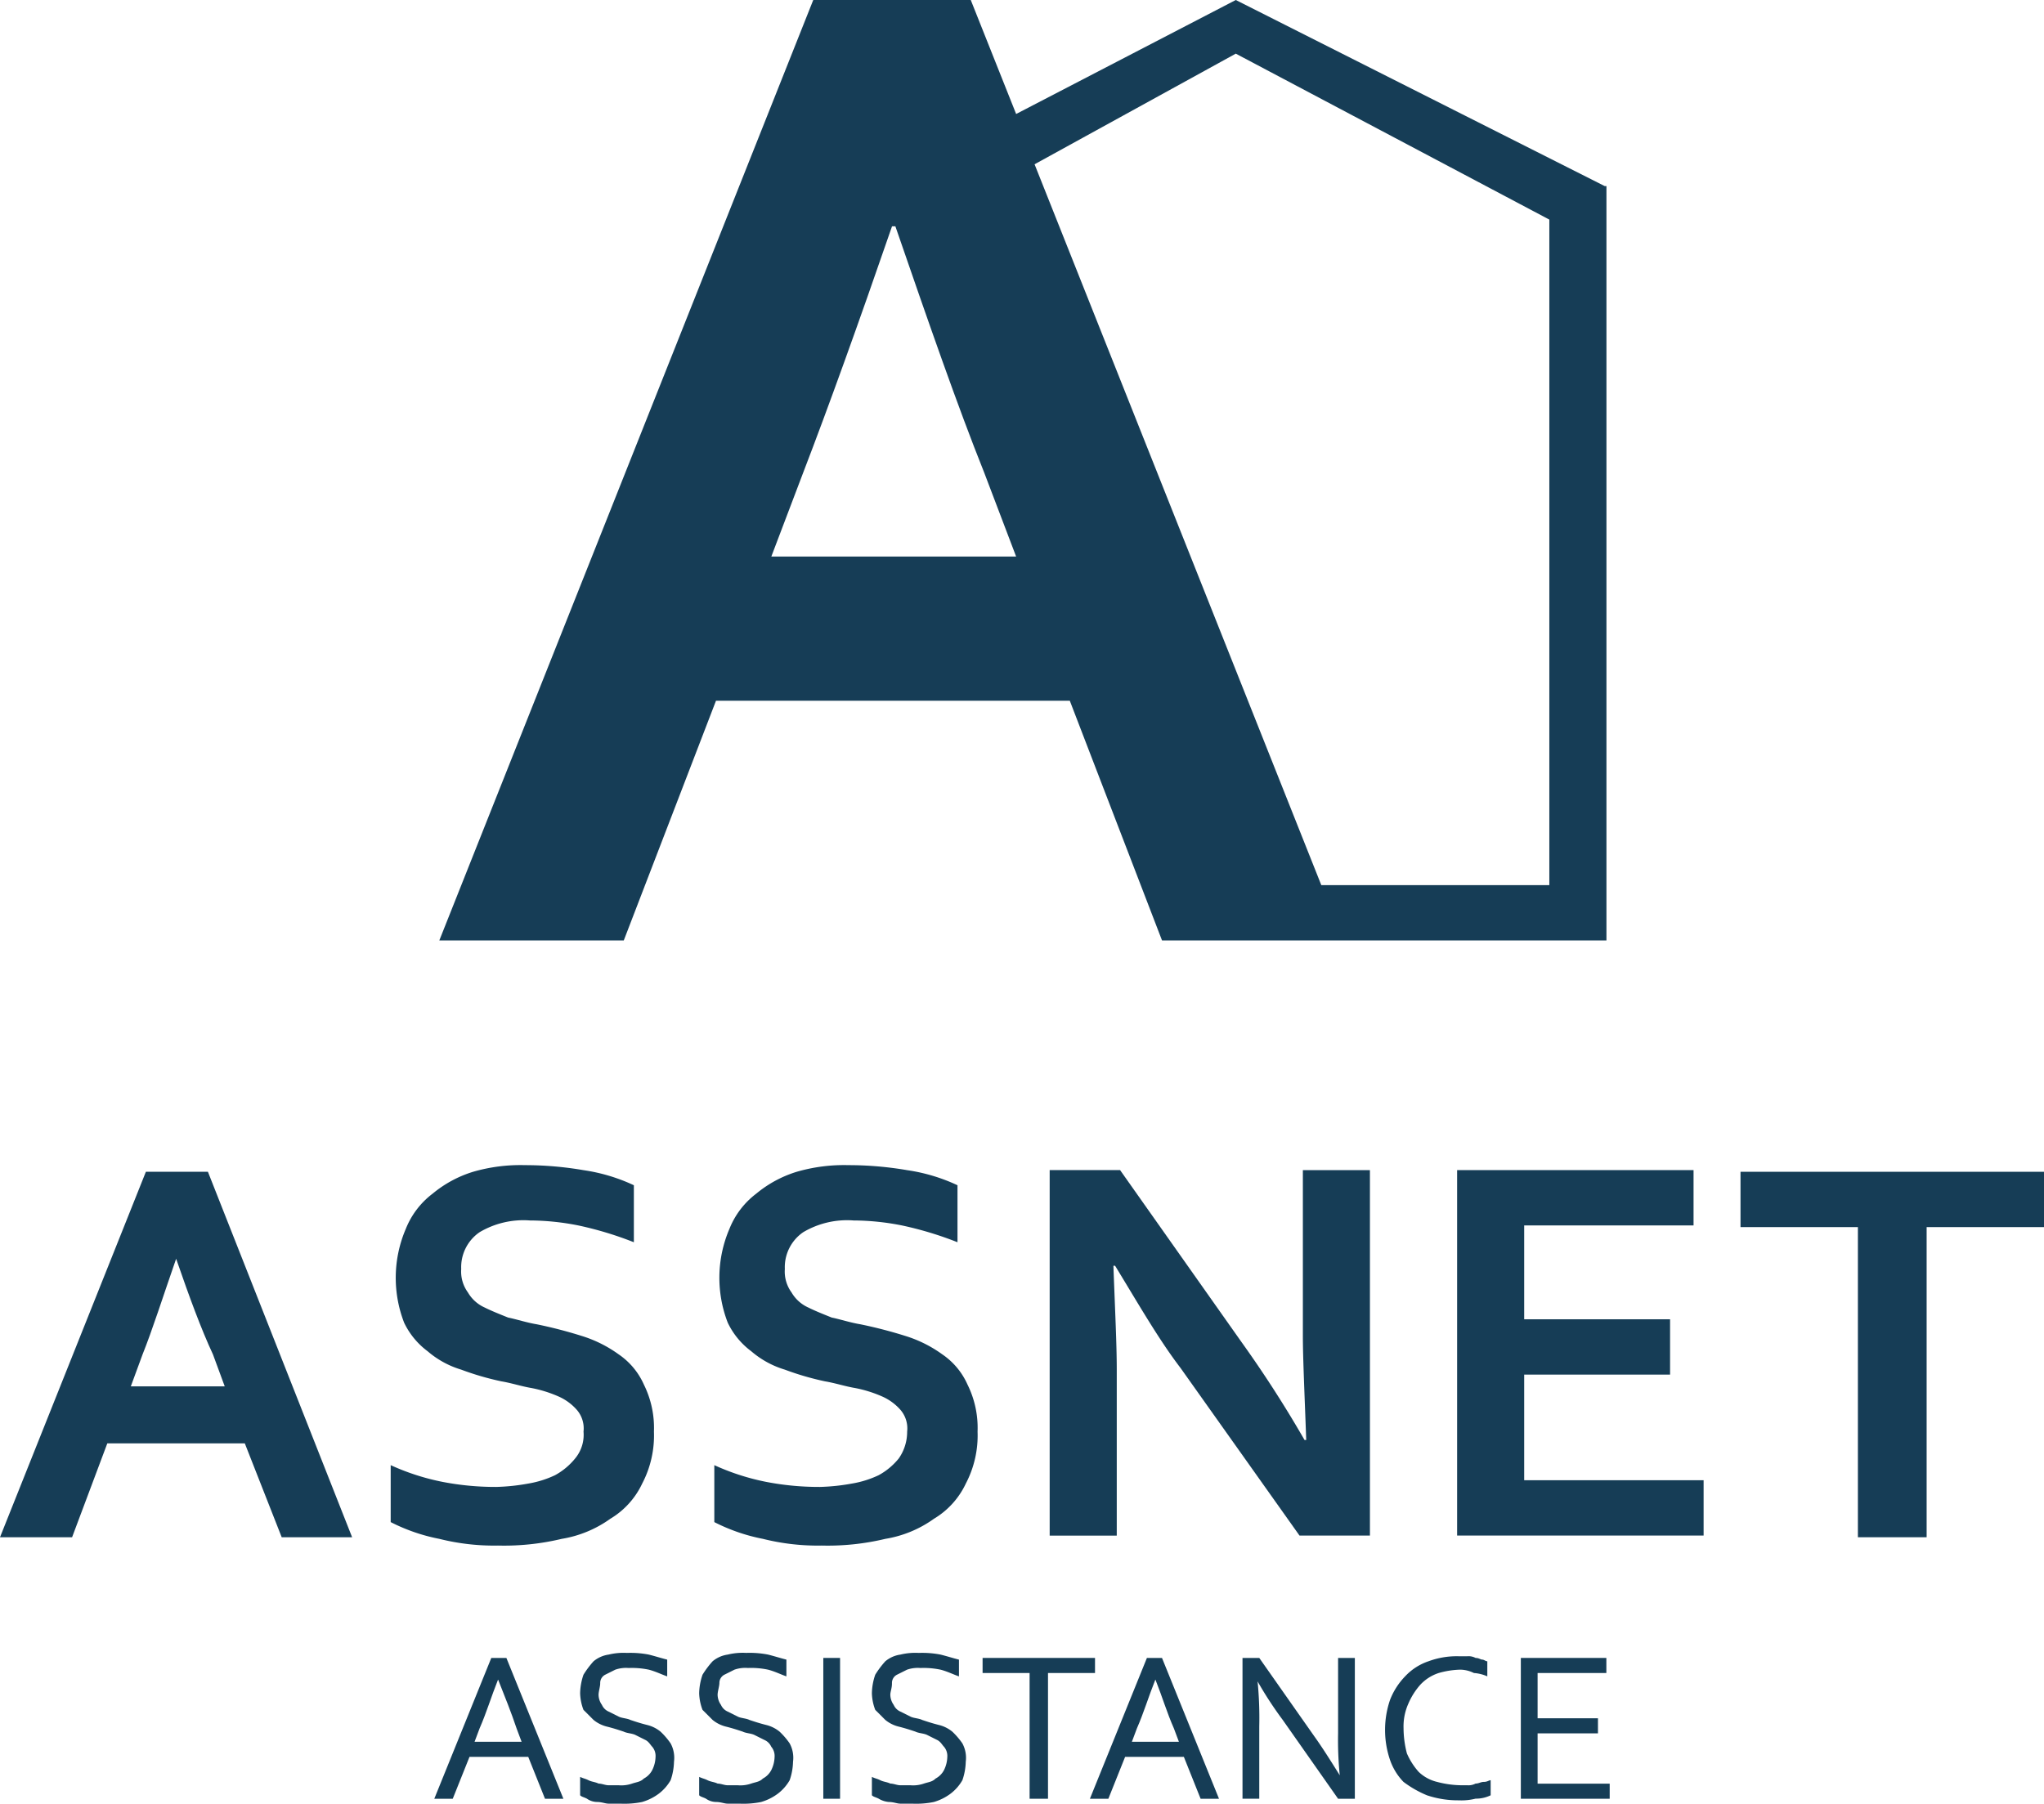
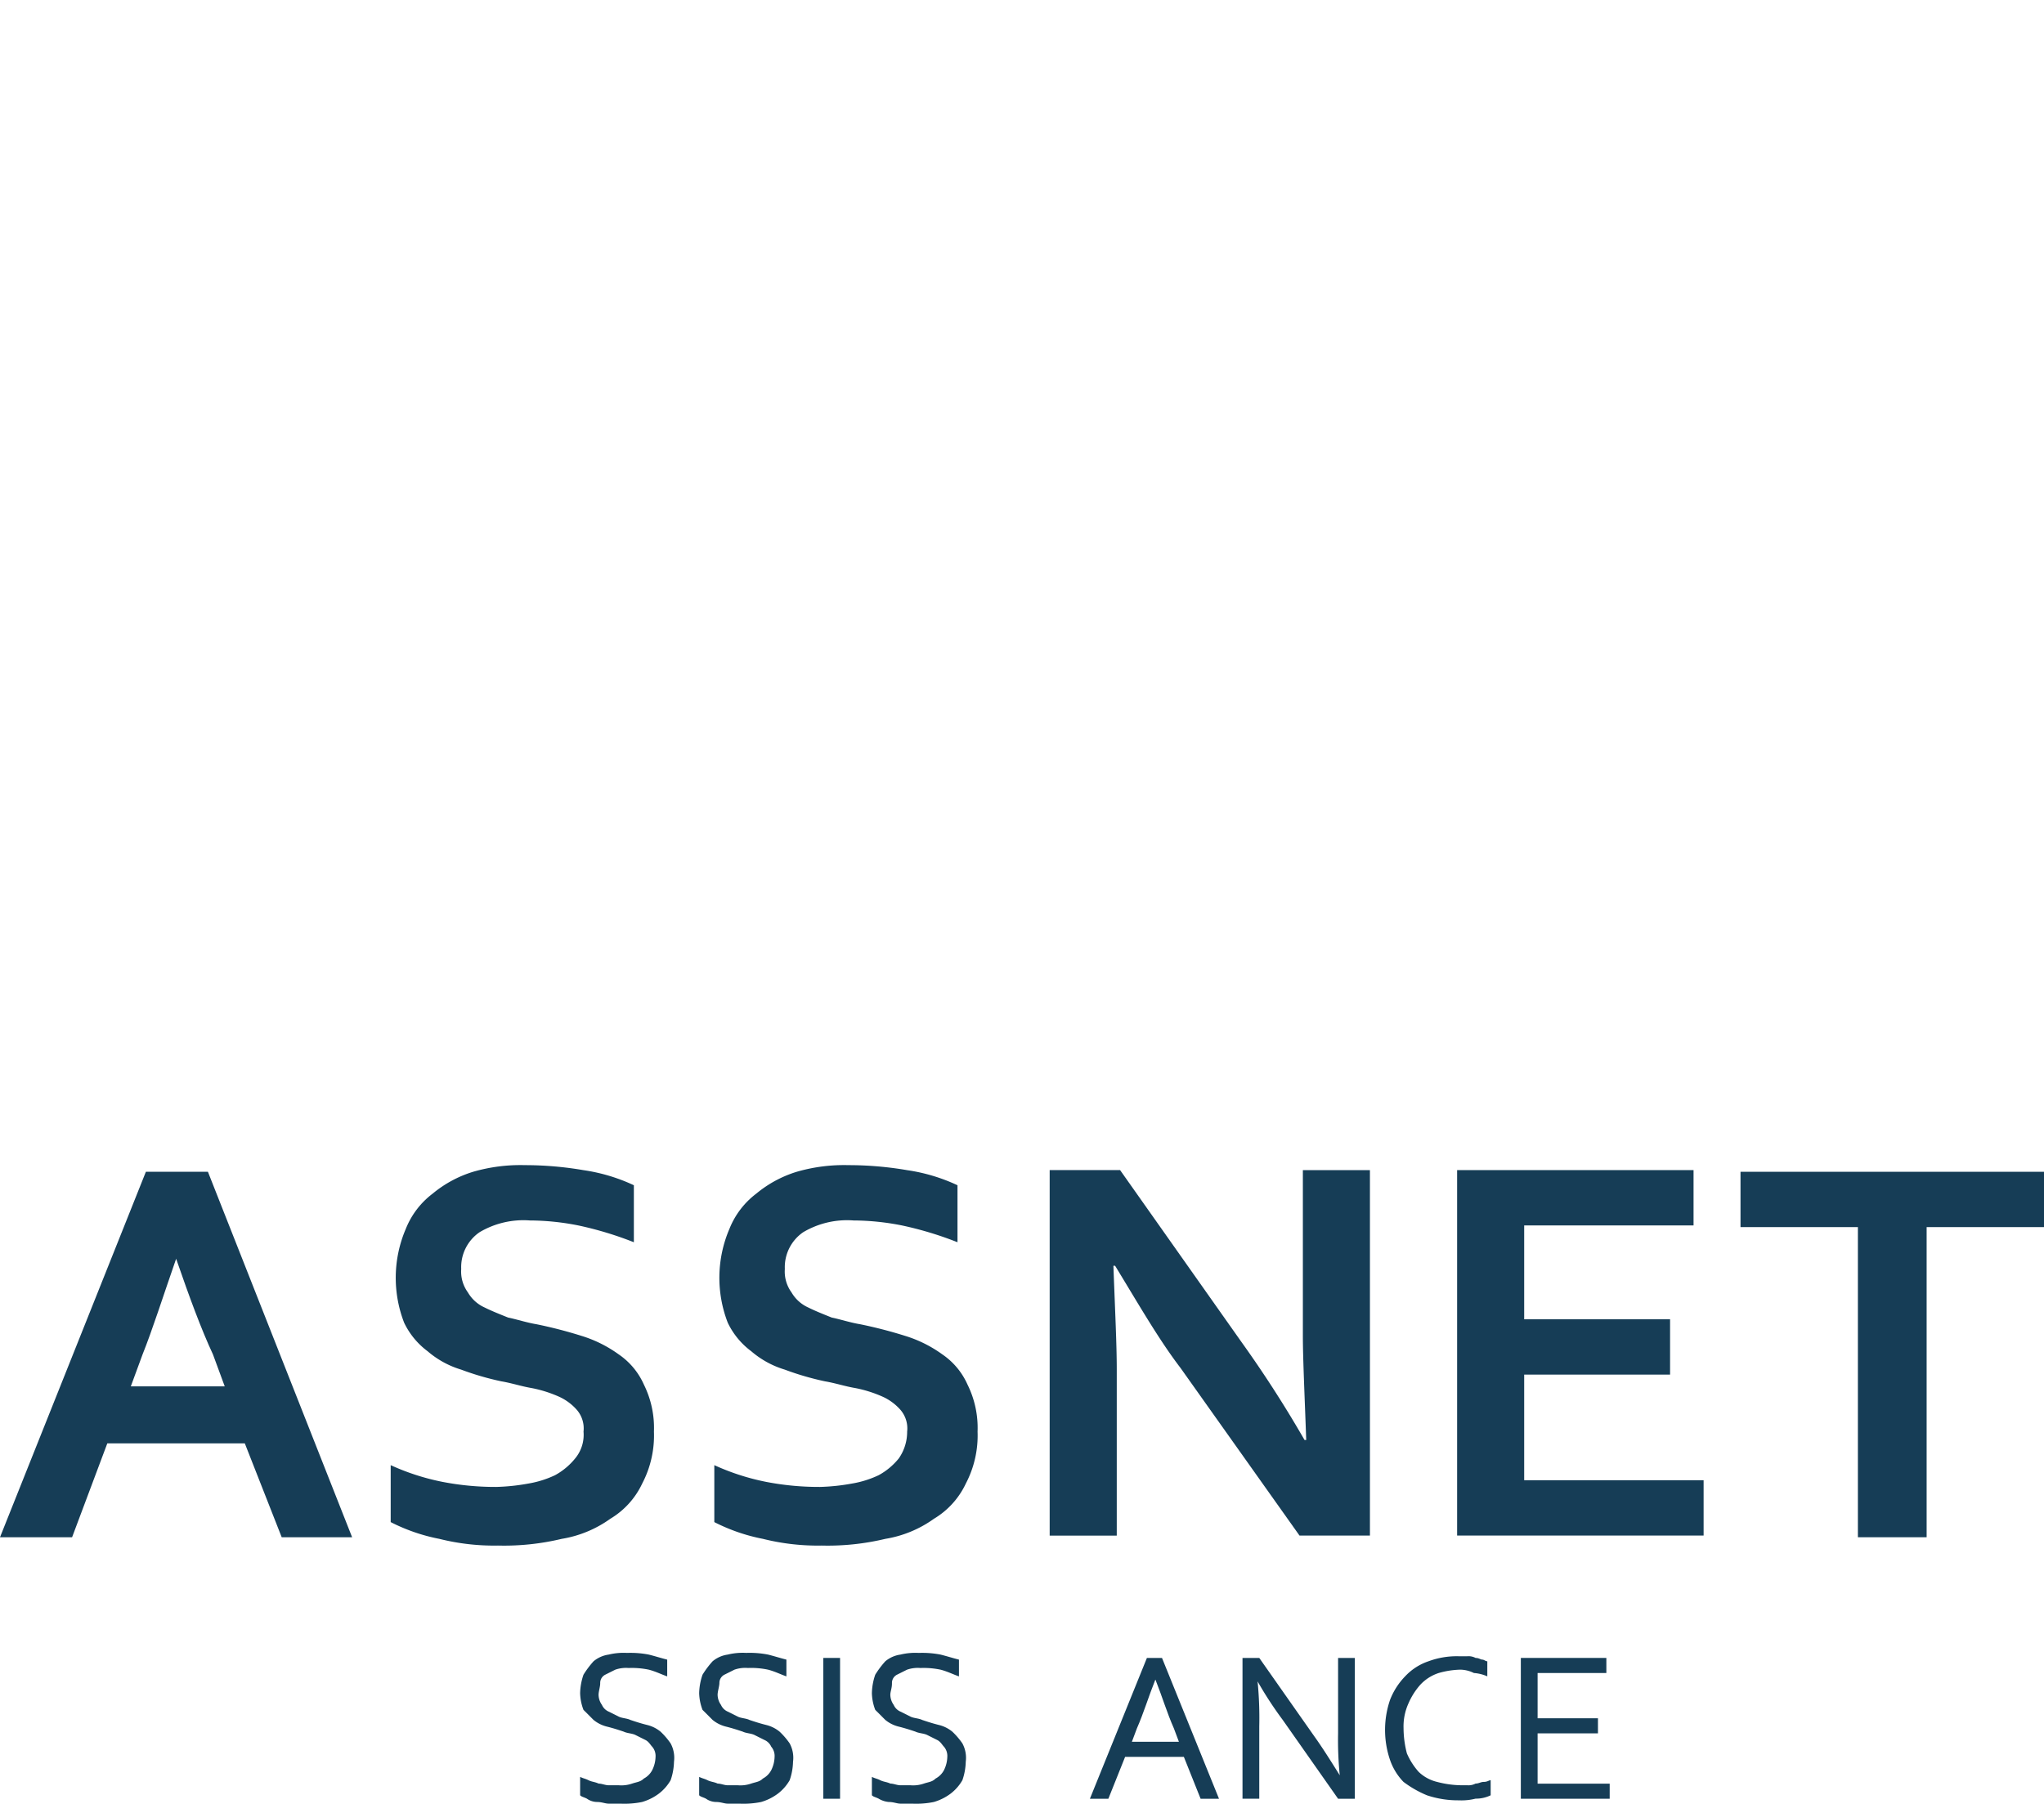
<svg xmlns="http://www.w3.org/2000/svg" height="88.269" viewBox="0 0 100 88.269" width="100">
  <g fill="#163d56">
    <path d="m11.977 83.19h-6.727l-1.723 4.594h-3.527l7.137-17.884h3.035l7.055 17.884h-3.445zm-3.363-9.024c-.656 1.887-1.148 3.445-1.641 4.676l-.573 1.558h4.594l-.574-1.559c-.574-1.231-1.148-2.789-1.8-4.676z" transform="translate(0 -12.558)" />
    <path d="m32.734 82.543a1.392 1.392 0 0 0 -.328-1.066 2.571 2.571 0 0 0 -.9-.656 6.147 6.147 0 0 0 -1.313-.41c-.492-.082-.984-.246-1.477-.328a13.8 13.8 0 0 1 -1.969-.574 4.491 4.491 0 0 1 -1.641-.9 3.752 3.752 0 0 1 -1.148-1.395 6.081 6.081 0 0 1 .082-4.594 4.03 4.03 0 0 1 1.313-1.723 5.729 5.729 0 0 1 1.969-1.066 8.305 8.305 0 0 1 2.543-.328 16.964 16.964 0 0 1 2.871.246 8.747 8.747 0 0 1 2.461.738v2.789a17.012 17.012 0 0 0 -2.707-.82 12.338 12.338 0 0 0 -2.379-.246 4.207 4.207 0 0 0 -2.461.574 2.075 2.075 0 0 0 -.9 1.8 1.736 1.736 0 0 0 .328 1.148 1.8 1.8 0 0 0 .82.738c.328.164.738.328 1.148.492.41.082.9.246 1.395.328a21.993 21.993 0 0 1 2.215.574 6.2 6.2 0 0 1 1.8.9 3.512 3.512 0 0 1 1.231 1.477 4.765 4.765 0 0 1 .492 2.3 5.063 5.063 0 0 1 -.574 2.543 3.968 3.968 0 0 1 -1.559 1.723 5.631 5.631 0 0 1 -2.379.984 12.125 12.125 0 0 1 -3.117.328 11.013 11.013 0 0 1 -2.871-.328 8.988 8.988 0 0 1 -2.379-.82v-2.787a11.4 11.4 0 0 0 2.543.82 13.577 13.577 0 0 0 2.625.246 10.051 10.051 0 0 0 1.559-.164 4.952 4.952 0 0 0 1.313-.41 3.282 3.282 0 0 0 .984-.82 1.807 1.807 0 0 0 .41-1.313z" transform="translate(-4.186 -12.486)" />
    <path d="m52.034 82.543a1.392 1.392 0 0 0 -.328-1.066 2.571 2.571 0 0 0 -.9-.656 6.147 6.147 0 0 0 -1.313-.41c-.492-.082-.984-.246-1.477-.328a13.8 13.8 0 0 1 -1.969-.574 4.491 4.491 0 0 1 -1.641-.9 3.752 3.752 0 0 1 -1.148-1.395 6.081 6.081 0 0 1 .082-4.594 4.03 4.03 0 0 1 1.313-1.723 5.729 5.729 0 0 1 1.969-1.066 8.305 8.305 0 0 1 2.543-.328 16.964 16.964 0 0 1 2.871.246 8.747 8.747 0 0 1 2.461.738v2.789a17.012 17.012 0 0 0 -2.707-.82 12.338 12.338 0 0 0 -2.379-.246 4.207 4.207 0 0 0 -2.461.574 2.075 2.075 0 0 0 -.9 1.8 1.736 1.736 0 0 0 .328 1.148 1.8 1.8 0 0 0 .82.738c.328.164.738.328 1.148.492.41.082.9.246 1.395.328a21.992 21.992 0 0 1 2.215.574 6.2 6.2 0 0 1 1.8.9 3.512 3.512 0 0 1 1.231 1.477 4.765 4.765 0 0 1 .492 2.3 5.063 5.063 0 0 1 -.574 2.543 3.968 3.968 0 0 1 -1.559 1.723 5.631 5.631 0 0 1 -2.379.984 12.125 12.125 0 0 1 -3.117.328 11.013 11.013 0 0 1 -2.871-.328 8.989 8.989 0 0 1 -2.379-.82v-2.787a11.4 11.4 0 0 0 2.543.82 13.577 13.577 0 0 0 2.625.246 10.051 10.051 0 0 0 1.559-.164 4.952 4.952 0 0 0 1.313-.41 3.282 3.282 0 0 0 .984-.82 2.27 2.27 0 0 0 .41-1.313z" transform="translate(-7.653 -12.486)" />
    <path d="m71.952 78.168a57.3 57.3 0 0 1 3.117 4.84h.082c-.082-2.3-.164-4.02-.164-5.086v-8.122h3.281v17.884h-3.445l-5.823-8.204c-1.066-1.395-2.051-3.117-3.2-5h-.082c.082 2.215.164 3.856.164 5.086v8.121h-3.282v-17.887h3.445z" transform="translate(-11.246 -12.54)" />
    <path d="m90.181 84.976h8.778v2.707h-12.059v-17.883h11.567v2.707h-8.286v4.593h7.137v2.707h-7.137z" transform="translate(-15.612 -12.54)" />
    <path d="m112.824 87.784h-3.281v-15.177h-5.743v-2.707h14.848v2.707h-5.742v15.177z" transform="translate(-18.648 -12.558)" />
-     <path d="m25.9 105.791 2.789-6.891h.738l2.789 6.891h-.9l-.82-2.051h-2.873l-.82 2.051zm3.117-5.824c-.328.82-.574 1.641-.9 2.379l-.246.656h2.3l-.246-.656c-.246-.738-.574-1.559-.9-2.379z" transform="translate(-4.653 -17.768)" />
    <path d="m35.5 100.651a.88.88 0 0 0 .164.492.64.64 0 0 0 .328.328l.492.246c.164.082.41.082.574.164.246.082.492.164.82.246a1.649 1.649 0 0 1 .656.328 3.568 3.568 0 0 1 .492.574 1.489 1.489 0 0 1 .164.9 2.949 2.949 0 0 1 -.164.9 2.211 2.211 0 0 1 -.574.656 2.566 2.566 0 0 1 -.82.41 4.334 4.334 0 0 1 -1.066.082h-.574c-.164 0-.328-.082-.574-.082a.879.879 0 0 1 -.492-.164c-.164-.082-.246-.082-.328-.164v-.9c.164.082.246.082.41.164s.328.082.492.164c.164 0 .328.082.492.082h.492a1.6 1.6 0 0 0 .656-.082c.246-.082.41-.082.574-.246a.989.989 0 0 0 .41-.41 1.545 1.545 0 0 0 .164-.656.693.693 0 0 0 -.164-.492c-.082-.082-.164-.246-.328-.328l-.492-.246c-.164-.082-.41-.082-.574-.164-.246-.082-.492-.164-.82-.246a1.649 1.649 0 0 1 -.656-.328l-.492-.492a2.427 2.427 0 0 1 -.164-.82 2.949 2.949 0 0 1 .164-.9 4.55 4.55 0 0 1 .492-.656 1.474 1.474 0 0 1 .738-.328 3.076 3.076 0 0 1 .9-.082 4.678 4.678 0 0 1 1.066.082c.328.082.574.164.9.246v.82c-.246-.082-.574-.246-.9-.328a3.994 3.994 0 0 0 -.984-.082 1.6 1.6 0 0 0 -.656.082l-.492.246a.451.451 0 0 0 -.246.41c.004.164-.08.41-.08.574z" transform="translate(-6.216 -17.714)" />
    <path d="m42.6 100.651a.879.879 0 0 0 .164.492.64.64 0 0 0 .328.328l.492.246c.164.082.41.082.574.164.246.082.492.164.82.246a1.649 1.649 0 0 1 .656.328 3.568 3.568 0 0 1 .492.574 1.489 1.489 0 0 1 .164.9 2.949 2.949 0 0 1 -.164.9 2.211 2.211 0 0 1 -.574.656 2.566 2.566 0 0 1 -.82.41 4.334 4.334 0 0 1 -1.066.082h-.574c-.164 0-.328-.082-.574-.082a.879.879 0 0 1 -.492-.164c-.164-.082-.246-.082-.328-.164v-.9c.164.082.246.082.41.164s.328.082.492.164c.164 0 .328.082.492.082h.492a1.6 1.6 0 0 0 .656-.082c.246-.082.41-.082.574-.246a.988.988 0 0 0 .41-.41 1.545 1.545 0 0 0 .164-.656.693.693 0 0 0 -.164-.492.64.64 0 0 0 -.328-.328l-.492-.246c-.164-.082-.41-.082-.574-.164-.246-.082-.492-.164-.82-.246a1.649 1.649 0 0 1 -.656-.328l-.492-.492a2.427 2.427 0 0 1 -.164-.82 2.949 2.949 0 0 1 .164-.9 4.55 4.55 0 0 1 .492-.656 1.474 1.474 0 0 1 .738-.328 3.076 3.076 0 0 1 .908-.083 4.678 4.678 0 0 1 1.066.082c.328.082.574.164.9.246v.82c-.246-.082-.574-.246-.9-.328a3.994 3.994 0 0 0 -.984-.082 1.6 1.6 0 0 0 -.656.082l-.492.246a.451.451 0 0 0 -.246.41c-.004.165-.088.411-.088.575z" transform="translate(-7.492 -17.714)" />
    <path d="m49.1 105.791v-6.891h.82v6.891z" transform="translate(-8.821 -17.768)" />
    <path d="m52.9 100.651a.88.88 0 0 0 .164.492.64.64 0 0 0 .328.328l.492.246c.164.082.41.082.574.164.246.082.492.164.82.246a1.649 1.649 0 0 1 .656.328 3.568 3.568 0 0 1 .492.574 1.489 1.489 0 0 1 .164.9 2.949 2.949 0 0 1 -.164.9 2.211 2.211 0 0 1 -.574.656 2.566 2.566 0 0 1 -.82.41 4.334 4.334 0 0 1 -1.066.082h-.574c-.164 0-.328-.082-.574-.082a1.166 1.166 0 0 1 -.492-.164c-.164-.082-.246-.082-.328-.164v-.9c.164.082.246.082.41.164s.328.082.492.164c.164 0 .328.082.492.082h.492a1.6 1.6 0 0 0 .656-.082c.246-.082.41-.082.574-.246a.989.989 0 0 0 .41-.41 1.545 1.545 0 0 0 .164-.656.693.693 0 0 0 -.164-.492c-.082-.082-.164-.246-.328-.328l-.492-.246c-.164-.082-.41-.082-.574-.164-.246-.082-.492-.164-.82-.246a1.649 1.649 0 0 1 -.656-.328l-.492-.492a2.427 2.427 0 0 1 -.164-.82 2.949 2.949 0 0 1 .164-.9 4.55 4.55 0 0 1 .492-.656 1.474 1.474 0 0 1 .738-.328 3.076 3.076 0 0 1 .9-.082 4.678 4.678 0 0 1 1.066.082c.328.082.574.164.9.246v.82c-.246-.082-.574-.246-.9-.328a3.994 3.994 0 0 0 -.984-.082 1.6 1.6 0 0 0 -.656.082l-.492.246a.451.451 0 0 0 -.246.41c.004.246-.08.41-.08.574z" transform="translate(-9.342 -17.714)" />
-     <path d="m61.717 105.791h-.817v-6.153h-2.3v-.738h5.5v.738h-2.3v6.153z" transform="translate(-10.528 -17.768)" />
    <path d="m65 105.791 2.789-6.891h.738l2.789 6.891h-.9l-.82-2.051h-2.873l-.82 2.051zm3.2-5.824c-.328.82-.574 1.641-.9 2.379l-.246.656h2.3l-.246-.656c-.328-.738-.574-1.559-.9-2.379z" transform="translate(-11.678 -17.768)" />
    <path d="m77.627 102.756c.41.574.82 1.231 1.231 1.887a17.147 17.147 0 0 1 -.082-2.051v-3.692h.82v6.891h-.82l-2.707-3.856a18.229 18.229 0 0 1 -1.231-1.887 18.558 18.558 0 0 1 .082 2.215v3.527h-.82v-6.89h.82z" transform="translate(-13.312 -17.768)" />
    <path d="m86.292 99.456a4.157 4.157 0 0 0 -1.066.164 2.124 2.124 0 0 0 -.9.574 3.387 3.387 0 0 0 -.574.9 2.74 2.74 0 0 0 -.246 1.231 4.965 4.965 0 0 0 .164 1.231 3.387 3.387 0 0 0 .574.9 1.956 1.956 0 0 0 .9.492 4.842 4.842 0 0 0 1.148.164h.328a.74.74 0 0 0 .41-.082c.164 0 .246-.082.41-.082s.246-.082.328-.082v.738a1.638 1.638 0 0 1 -.738.164 2.791 2.791 0 0 1 -.82.082 4.776 4.776 0 0 1 -1.559-.246 5.231 5.231 0 0 1 -1.148-.656 2.9 2.9 0 0 1 -.656-1.066 4.553 4.553 0 0 1 0-2.953 3.441 3.441 0 0 1 .738-1.148 2.781 2.781 0 0 1 1.148-.738 3.974 3.974 0 0 1 1.477-.243h.41a.74.74 0 0 1 .41.082c.164 0 .246.082.328.082s.164.082.246.082v.738a1.931 1.931 0 0 0 -.656-.164 1.546 1.546 0 0 0 -.656-.164z" transform="translate(-14.839 -17.75)" />
    <path d="m91.52 105.053h3.527v.738h-4.347v-6.891h4.184v.738h-3.364v2.215h2.953v.738h-2.953z" transform="translate(-16.295 -17.768)" />
-     <path d="m83.214 9.106-18.048-9.106-10.746 5.578-2.22-5.578h-7.706l-18.294 46.021h9.024l4.512-11.731h17.309l4.512 11.731h21.743v-36.915zm-40.771 18.129 1.557-4.101c1.231-3.2 2.707-7.3 4.348-12.059h.164c1.641 4.758 3.035 8.778 4.348 12.059l1.559 4.1zm38.146 16.079h-11.239l-14.028-35.275 9.844-5.414 15.34 8.121v32.568z" transform="translate(-4.707)" />
  </g>
</svg>